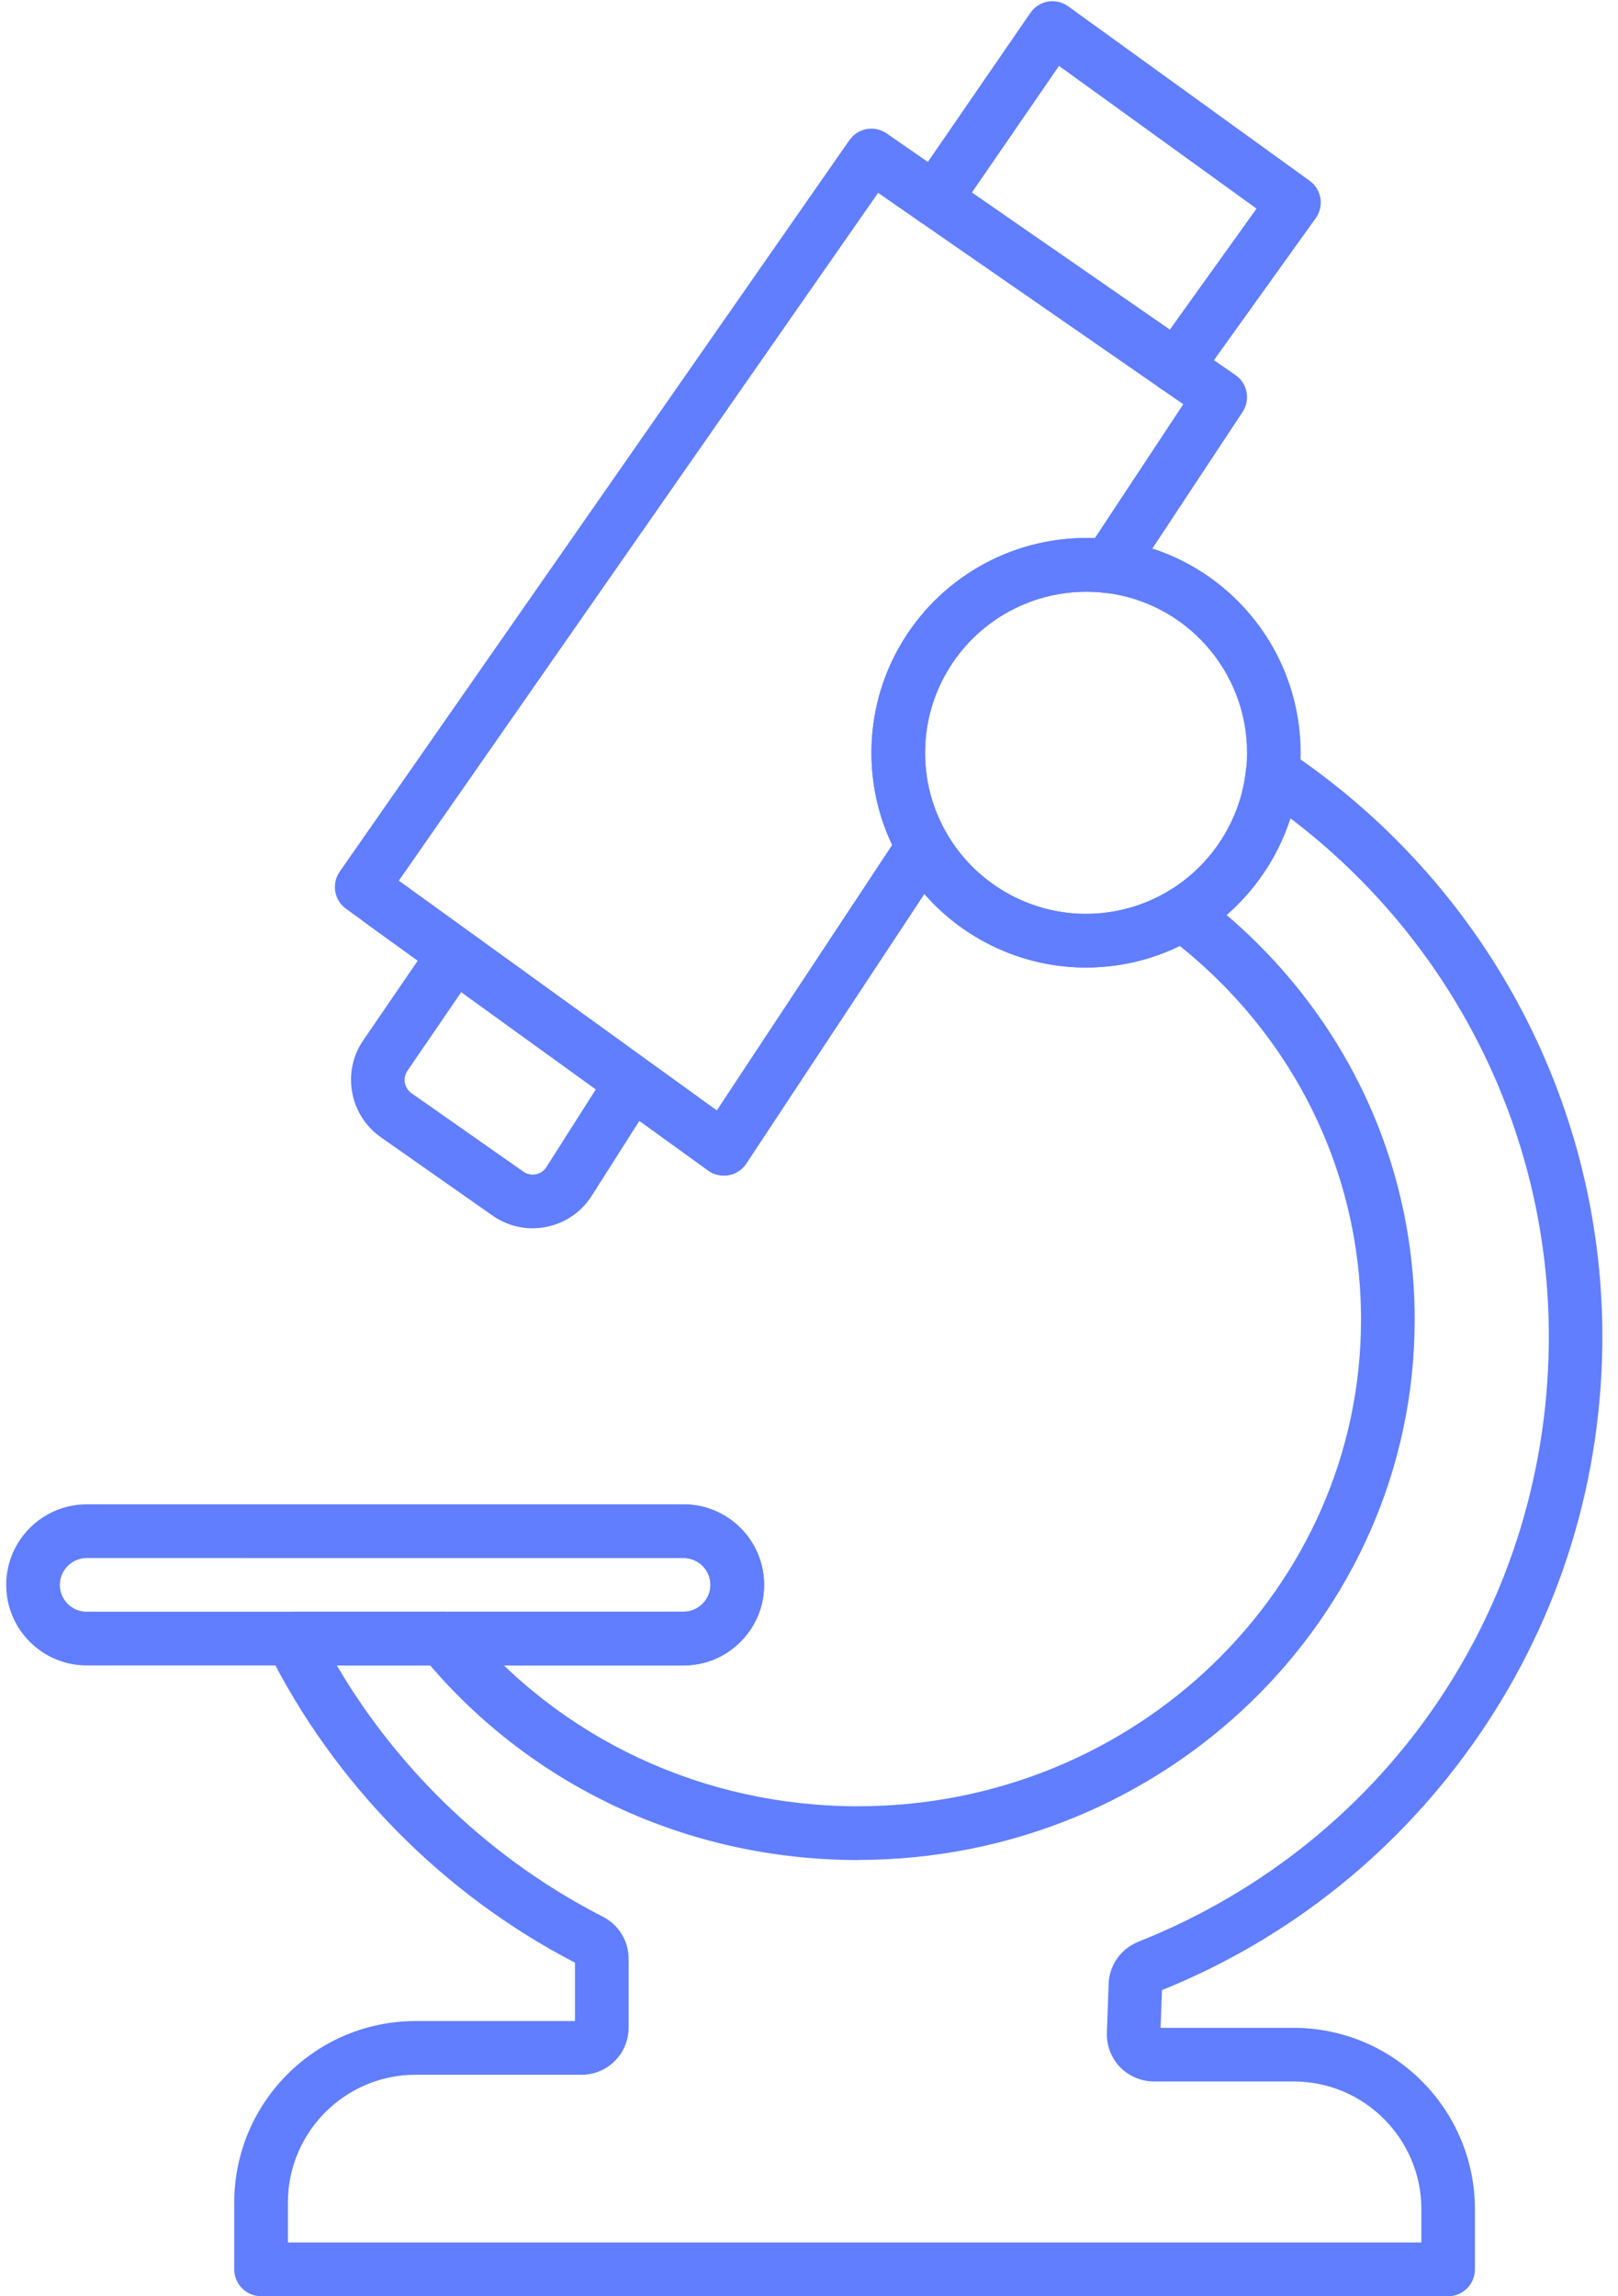
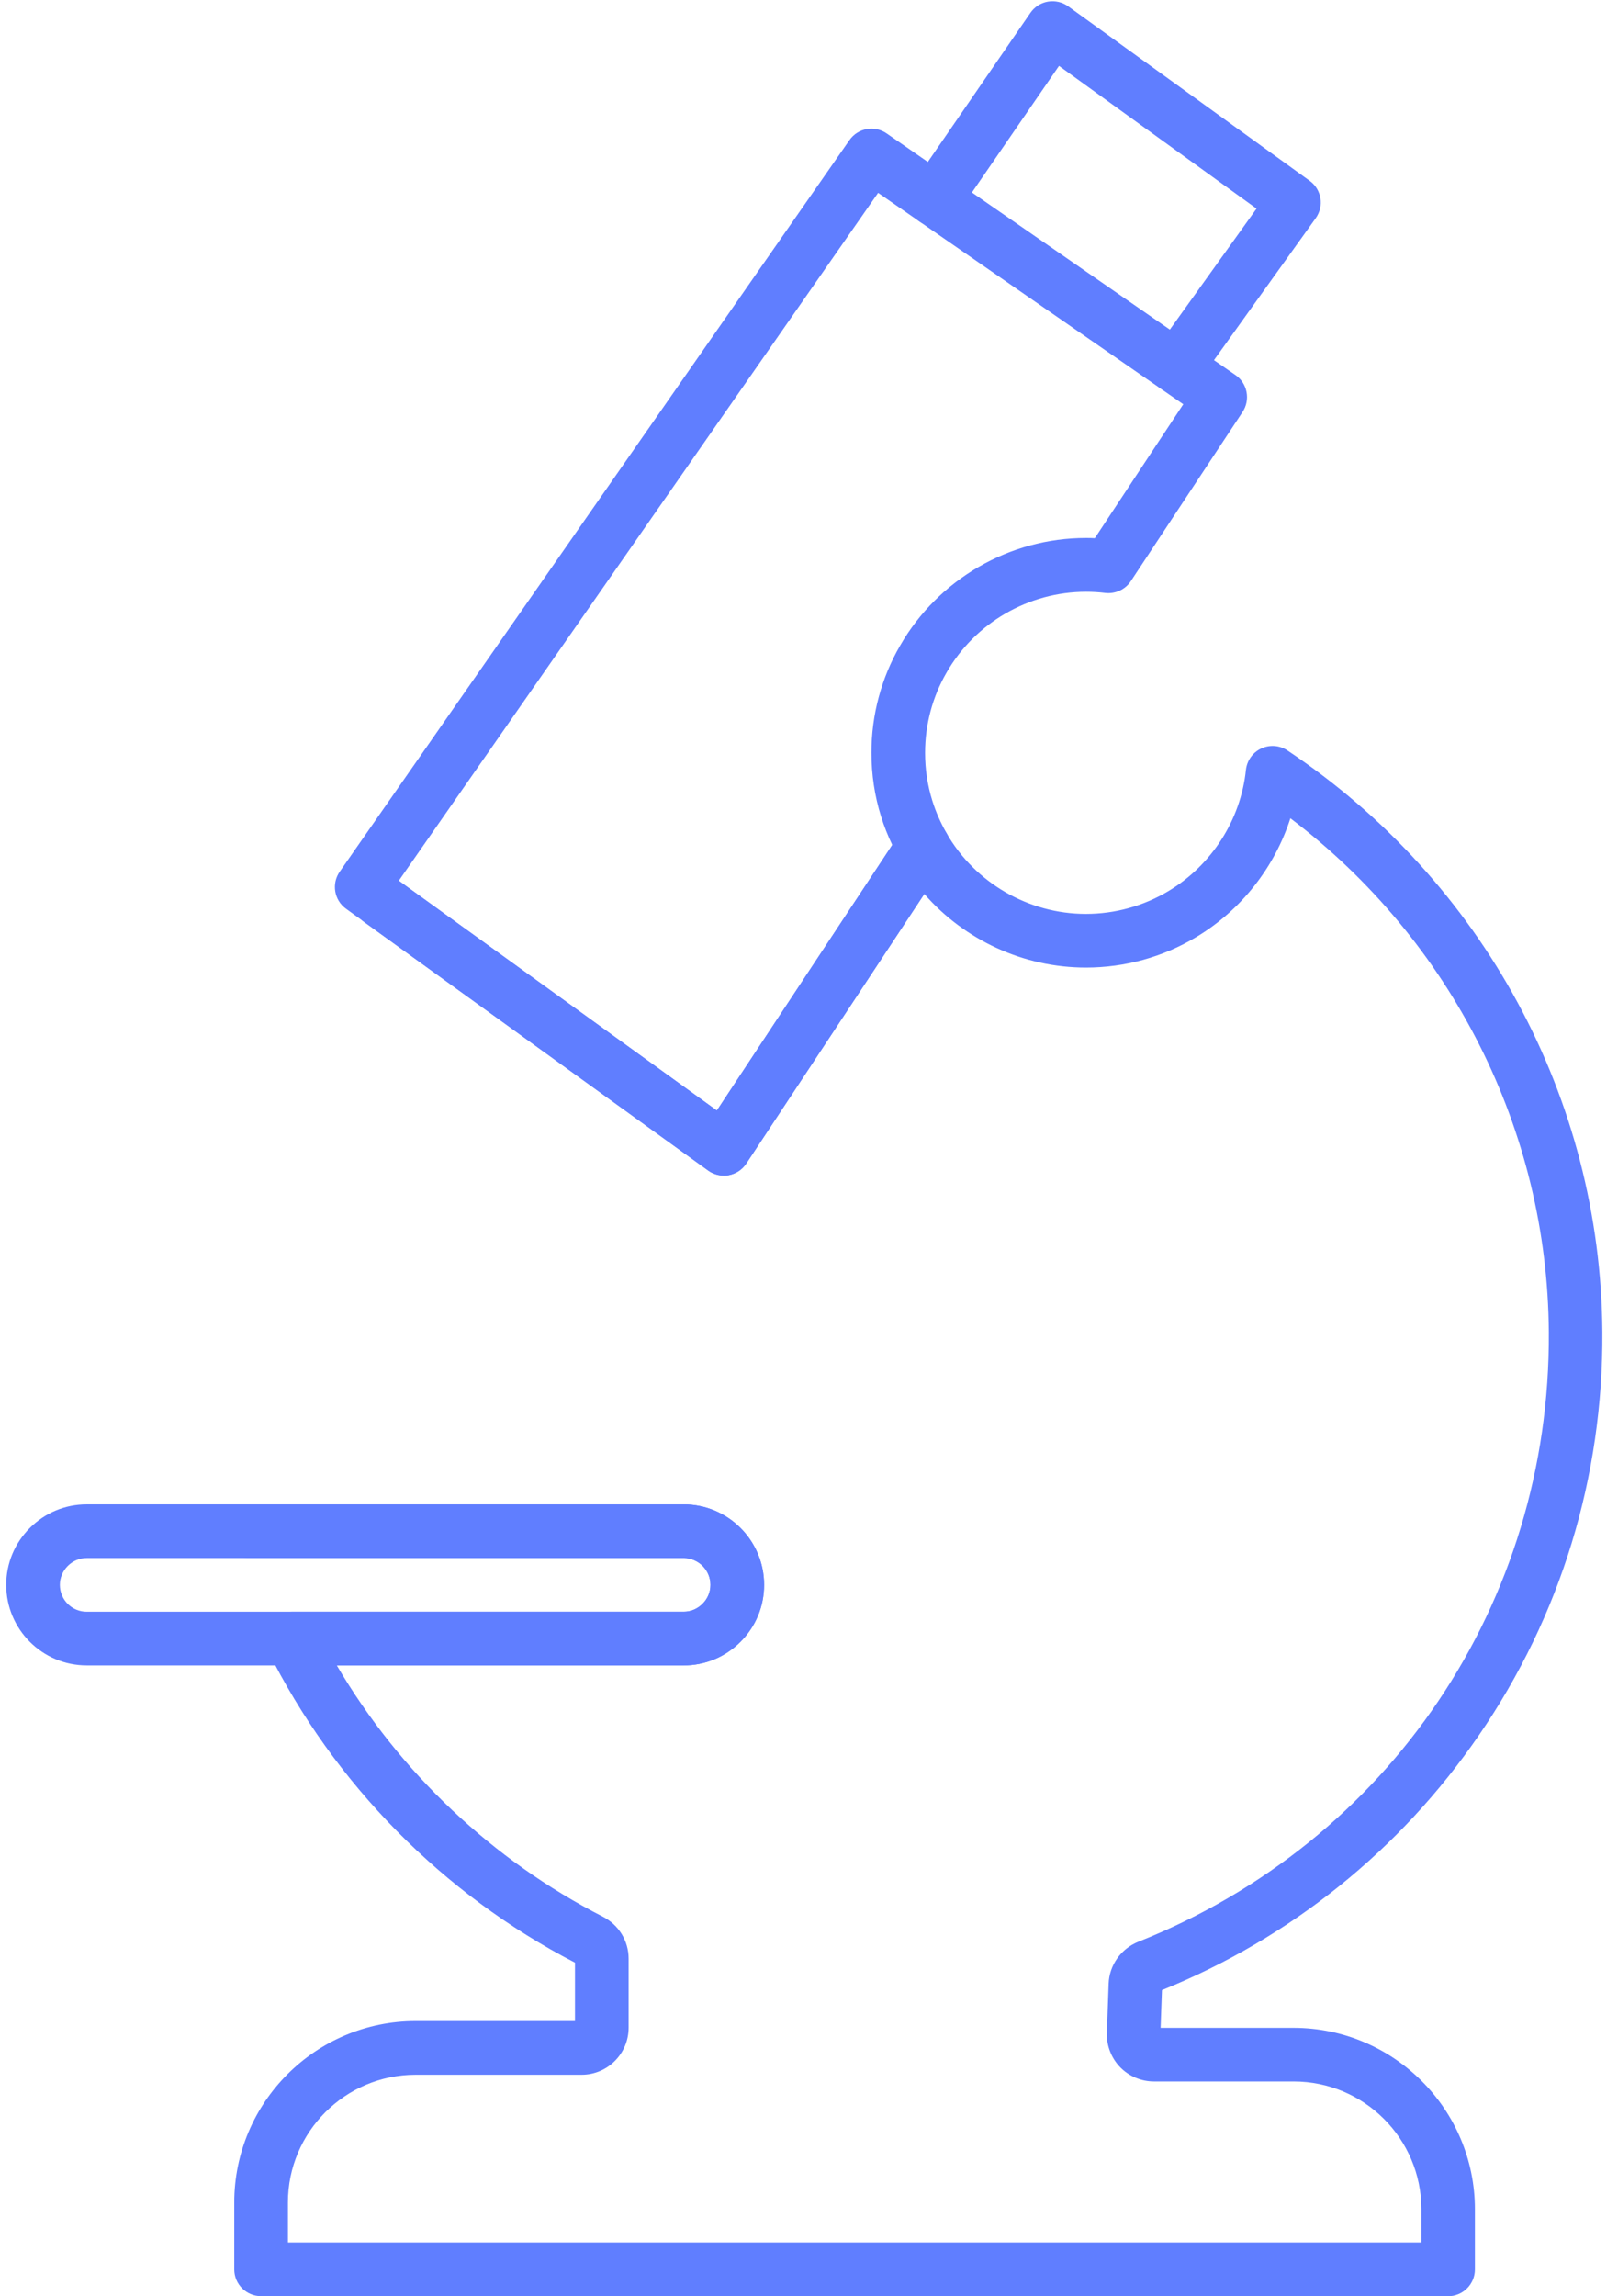
<svg xmlns="http://www.w3.org/2000/svg" width="74" height="105" viewBox="0 0 74 105" fill="none">
  <path d="M53.796 17.997C53.548 17.997 53.299 17.923 53.081 17.767C52.532 17.371 52.403 16.604 52.799 16.055L57.468 9.54L48.434 3.013L43.756 9.813C43.373 10.371 42.609 10.513 42.051 10.129C41.492 9.746 41.351 8.981 41.735 8.423L47.127 0.586C47.315 0.313 47.603 0.129 47.928 0.073C48.253 0.018 48.587 0.095 48.854 0.288L59.897 8.266C60.446 8.662 60.569 9.426 60.176 9.976L54.793 17.485C54.554 17.819 54.176 17.997 53.796 17.997Z" fill="#607EFF" />
-   <path d="M24.355 56.167C23.707 56.167 23.076 55.967 22.529 55.587L17.413 52C15.987 50.999 15.625 49.014 16.609 47.578L19.447 43.432C19.83 42.874 20.594 42.73 21.152 43.113C21.71 43.497 21.855 44.261 21.471 44.819L18.634 48.965C18.407 49.299 18.49 49.757 18.821 49.99L23.938 53.577C24.106 53.694 24.309 53.737 24.508 53.697C24.707 53.657 24.879 53.54 24.99 53.368L27.772 48.996C28.134 48.425 28.895 48.256 29.465 48.618C30.036 48.983 30.204 49.741 29.842 50.312L27.06 54.685C26.588 55.427 25.852 55.931 24.99 56.102C24.778 56.145 24.566 56.164 24.358 56.164L24.355 56.167Z" fill="#607EFF" />
  <path d="M31.266 76.156H3.965C1.935 76.156 0.284 74.505 0.284 72.473C0.284 71.492 0.668 70.568 1.364 69.871C2.06 69.175 2.984 68.791 3.965 68.791H31.266C33.296 68.791 34.947 70.442 34.947 72.473C34.947 73.455 34.563 74.379 33.867 75.076C33.171 75.772 32.247 76.156 31.266 76.156ZM3.965 71.246C3.64 71.246 3.333 71.375 3.1 71.608C2.867 71.841 2.738 72.148 2.738 72.473C2.738 73.152 3.287 73.701 3.965 73.701H31.266C31.591 73.701 31.898 73.572 32.131 73.339C32.364 73.106 32.493 72.799 32.493 72.473C32.493 71.795 31.944 71.246 31.266 71.246H3.965Z" fill="#607EFF" />
-   <path d="M39.241 85.055C31.428 85.055 24.158 81.648 19.297 75.705C18.867 75.18 18.944 74.407 19.468 73.977C19.993 73.547 20.766 73.624 21.195 74.149C25.591 79.519 32.167 82.597 39.241 82.597C51.928 82.597 62.247 72.618 62.247 60.349C62.247 53.427 59.002 47.023 53.342 42.776C52.799 42.368 52.692 41.6 53.097 41.057C53.505 40.517 54.272 40.407 54.815 40.812C61.097 45.525 64.701 52.647 64.701 60.349C64.701 73.971 53.281 85.051 39.241 85.051V85.055Z" fill="#607EFF" />
  <path d="M33.106 53.755C32.852 53.755 32.597 53.675 32.388 53.522L15.824 41.554C15.281 41.161 15.155 40.407 15.539 39.857L38.848 6.41C39.235 5.854 39.999 5.716 40.554 6.103L56.505 17.15C57.054 17.53 57.198 18.279 56.83 18.838L51.722 26.57C51.468 26.957 51.014 27.166 50.554 27.114C50.253 27.077 49.962 27.061 49.67 27.061C47.042 27.061 44.594 28.479 43.287 30.762C42.646 31.87 42.309 33.137 42.309 34.426C42.309 35.175 42.419 35.908 42.64 36.614C42.799 37.126 43.02 37.627 43.293 38.102C43.526 38.504 43.511 39.004 43.256 39.394L34.131 53.209C33.947 53.488 33.655 53.678 33.327 53.74C33.253 53.752 33.18 53.761 33.106 53.761V53.755ZM18.238 40.272L32.787 50.782L40.809 38.639C40.606 38.216 40.434 37.78 40.296 37.338C40.002 36.396 39.855 35.414 39.855 34.42C39.855 32.698 40.306 31.008 41.161 29.532C42.904 26.491 46.164 24.6 49.67 24.6C49.805 24.6 49.94 24.6 50.072 24.61L54.118 18.485L40.161 8.819L18.238 40.275V40.272Z" fill="#607EFF" />
-   <path d="M49.67 44.242C46.173 44.242 42.916 42.358 41.167 39.327C40.802 38.697 40.508 38.029 40.296 37.341C40.002 36.399 39.855 35.417 39.855 34.423C39.855 32.702 40.305 31.011 41.161 29.535C42.904 26.494 46.164 24.604 49.67 24.604C50.06 24.604 50.443 24.625 50.842 24.674C55.772 25.263 59.486 29.455 59.486 34.423C59.486 34.788 59.468 35.141 59.428 35.472C59.109 38.507 57.345 41.269 54.707 42.849C53.189 43.761 51.446 44.242 49.667 44.242H49.67ZM49.67 27.058C47.041 27.058 44.594 28.476 43.287 30.759C42.646 31.867 42.309 33.134 42.309 34.423C42.309 35.172 42.419 35.905 42.64 36.611C42.799 37.123 43.02 37.623 43.293 38.099C44.606 40.376 47.048 41.788 49.67 41.788C51.005 41.788 52.308 41.425 53.446 40.744C55.425 39.557 56.75 37.489 56.989 35.205C57.017 34.954 57.032 34.693 57.032 34.423C57.032 30.698 54.247 27.552 50.554 27.11C50.253 27.074 49.965 27.058 49.67 27.058Z" fill="#607EFF" />
  <path d="M66.235 105H11.941C11.263 105 10.714 104.451 10.714 103.773V100.716C10.714 96.141 14.435 92.419 19.008 92.419H26.297V89.749C20.26 86.623 15.272 81.559 12.245 75.474C12.054 75.094 12.076 74.643 12.3 74.281C12.524 73.919 12.919 73.701 13.343 73.701H31.266C31.591 73.701 31.898 73.572 32.131 73.339C32.364 73.105 32.493 72.799 32.493 72.473C32.493 71.795 31.944 71.246 31.266 71.246H11.398C10.72 71.246 10.171 70.697 10.171 70.019C10.171 69.34 10.72 68.791 11.398 68.791H31.266C33.296 68.791 34.947 70.442 34.947 72.473C34.947 73.455 34.563 74.379 33.867 75.076C33.171 75.772 32.247 76.156 31.266 76.156H15.404C18.266 81.032 22.53 85.07 27.573 87.647C28.3 88.022 28.75 88.755 28.75 89.562V92.723C28.75 93.91 27.787 94.874 26.6 94.874H19.008C15.787 94.874 13.168 97.495 13.168 100.716V102.545H65.008V101.023C65.008 97.801 62.388 95.181 59.167 95.181H52.775C52.195 95.181 51.631 94.941 51.226 94.524C50.824 94.107 50.603 93.536 50.624 92.956L50.704 90.713C50.732 89.869 51.266 89.111 52.063 88.792C63.548 84.226 70.913 73.29 70.836 60.923C70.778 51.671 66.391 43.015 59.017 37.418C58.293 39.664 56.766 41.619 54.707 42.852C53.189 43.764 51.447 44.245 49.667 44.245C46.812 44.245 44.115 42.99 42.272 40.876L34.128 53.206C33.944 53.485 33.652 53.675 33.324 53.737C32.996 53.798 32.655 53.721 32.385 53.525L16.655 42.162C16.106 41.766 15.981 40.999 16.379 40.447C16.775 39.897 17.542 39.772 18.091 40.17L32.784 50.785L41.204 38.038C41.438 37.682 41.827 37.476 42.266 37.489C42.692 37.501 43.078 37.734 43.29 38.102C44.6 40.376 47.045 41.791 49.664 41.791C50.999 41.791 52.302 41.428 53.44 40.747C55.419 39.56 56.744 37.492 56.983 35.209C57.029 34.782 57.293 34.408 57.683 34.227C58.072 34.045 58.529 34.079 58.885 34.319C67.833 40.296 73.216 50.238 73.284 60.911C73.327 67.533 71.376 73.906 67.643 79.344C64.035 84.597 59.026 88.626 53.143 91.004L53.081 92.729H59.161C63.735 92.729 67.456 96.451 67.456 101.026V103.776C67.456 104.454 66.906 105.003 66.229 105.003L66.235 105Z" fill="#607EFF" />
</svg>